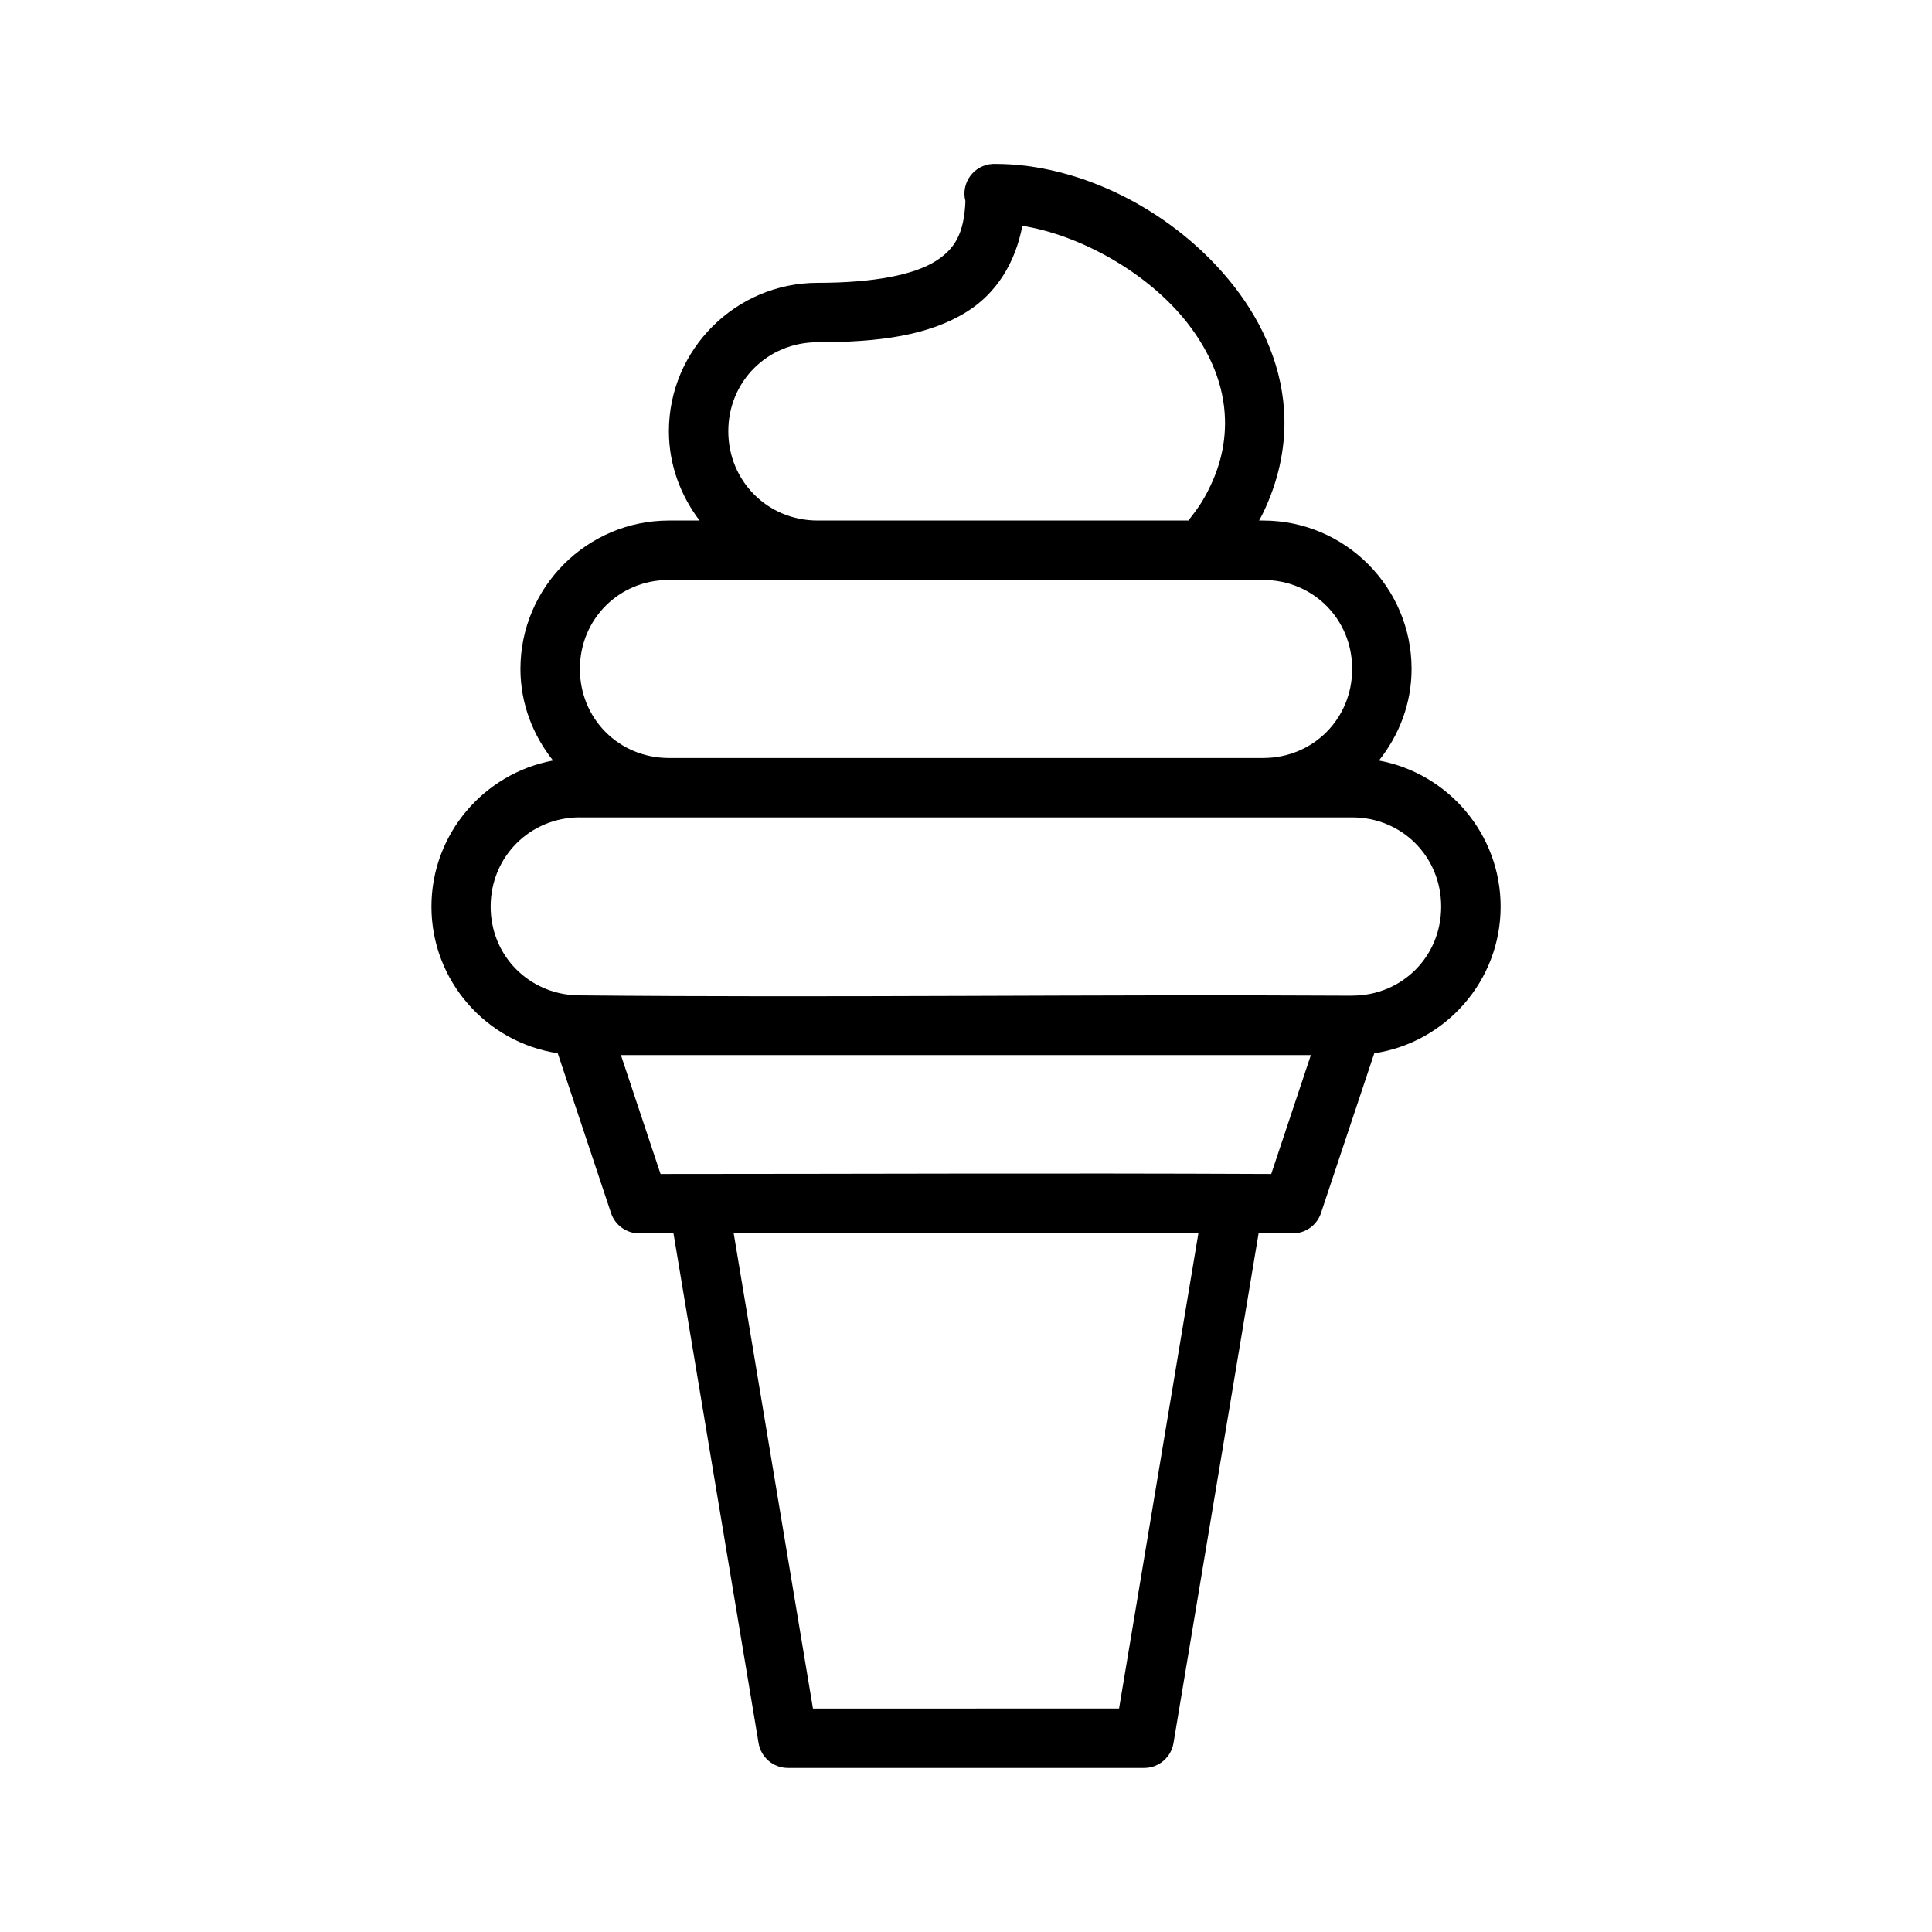
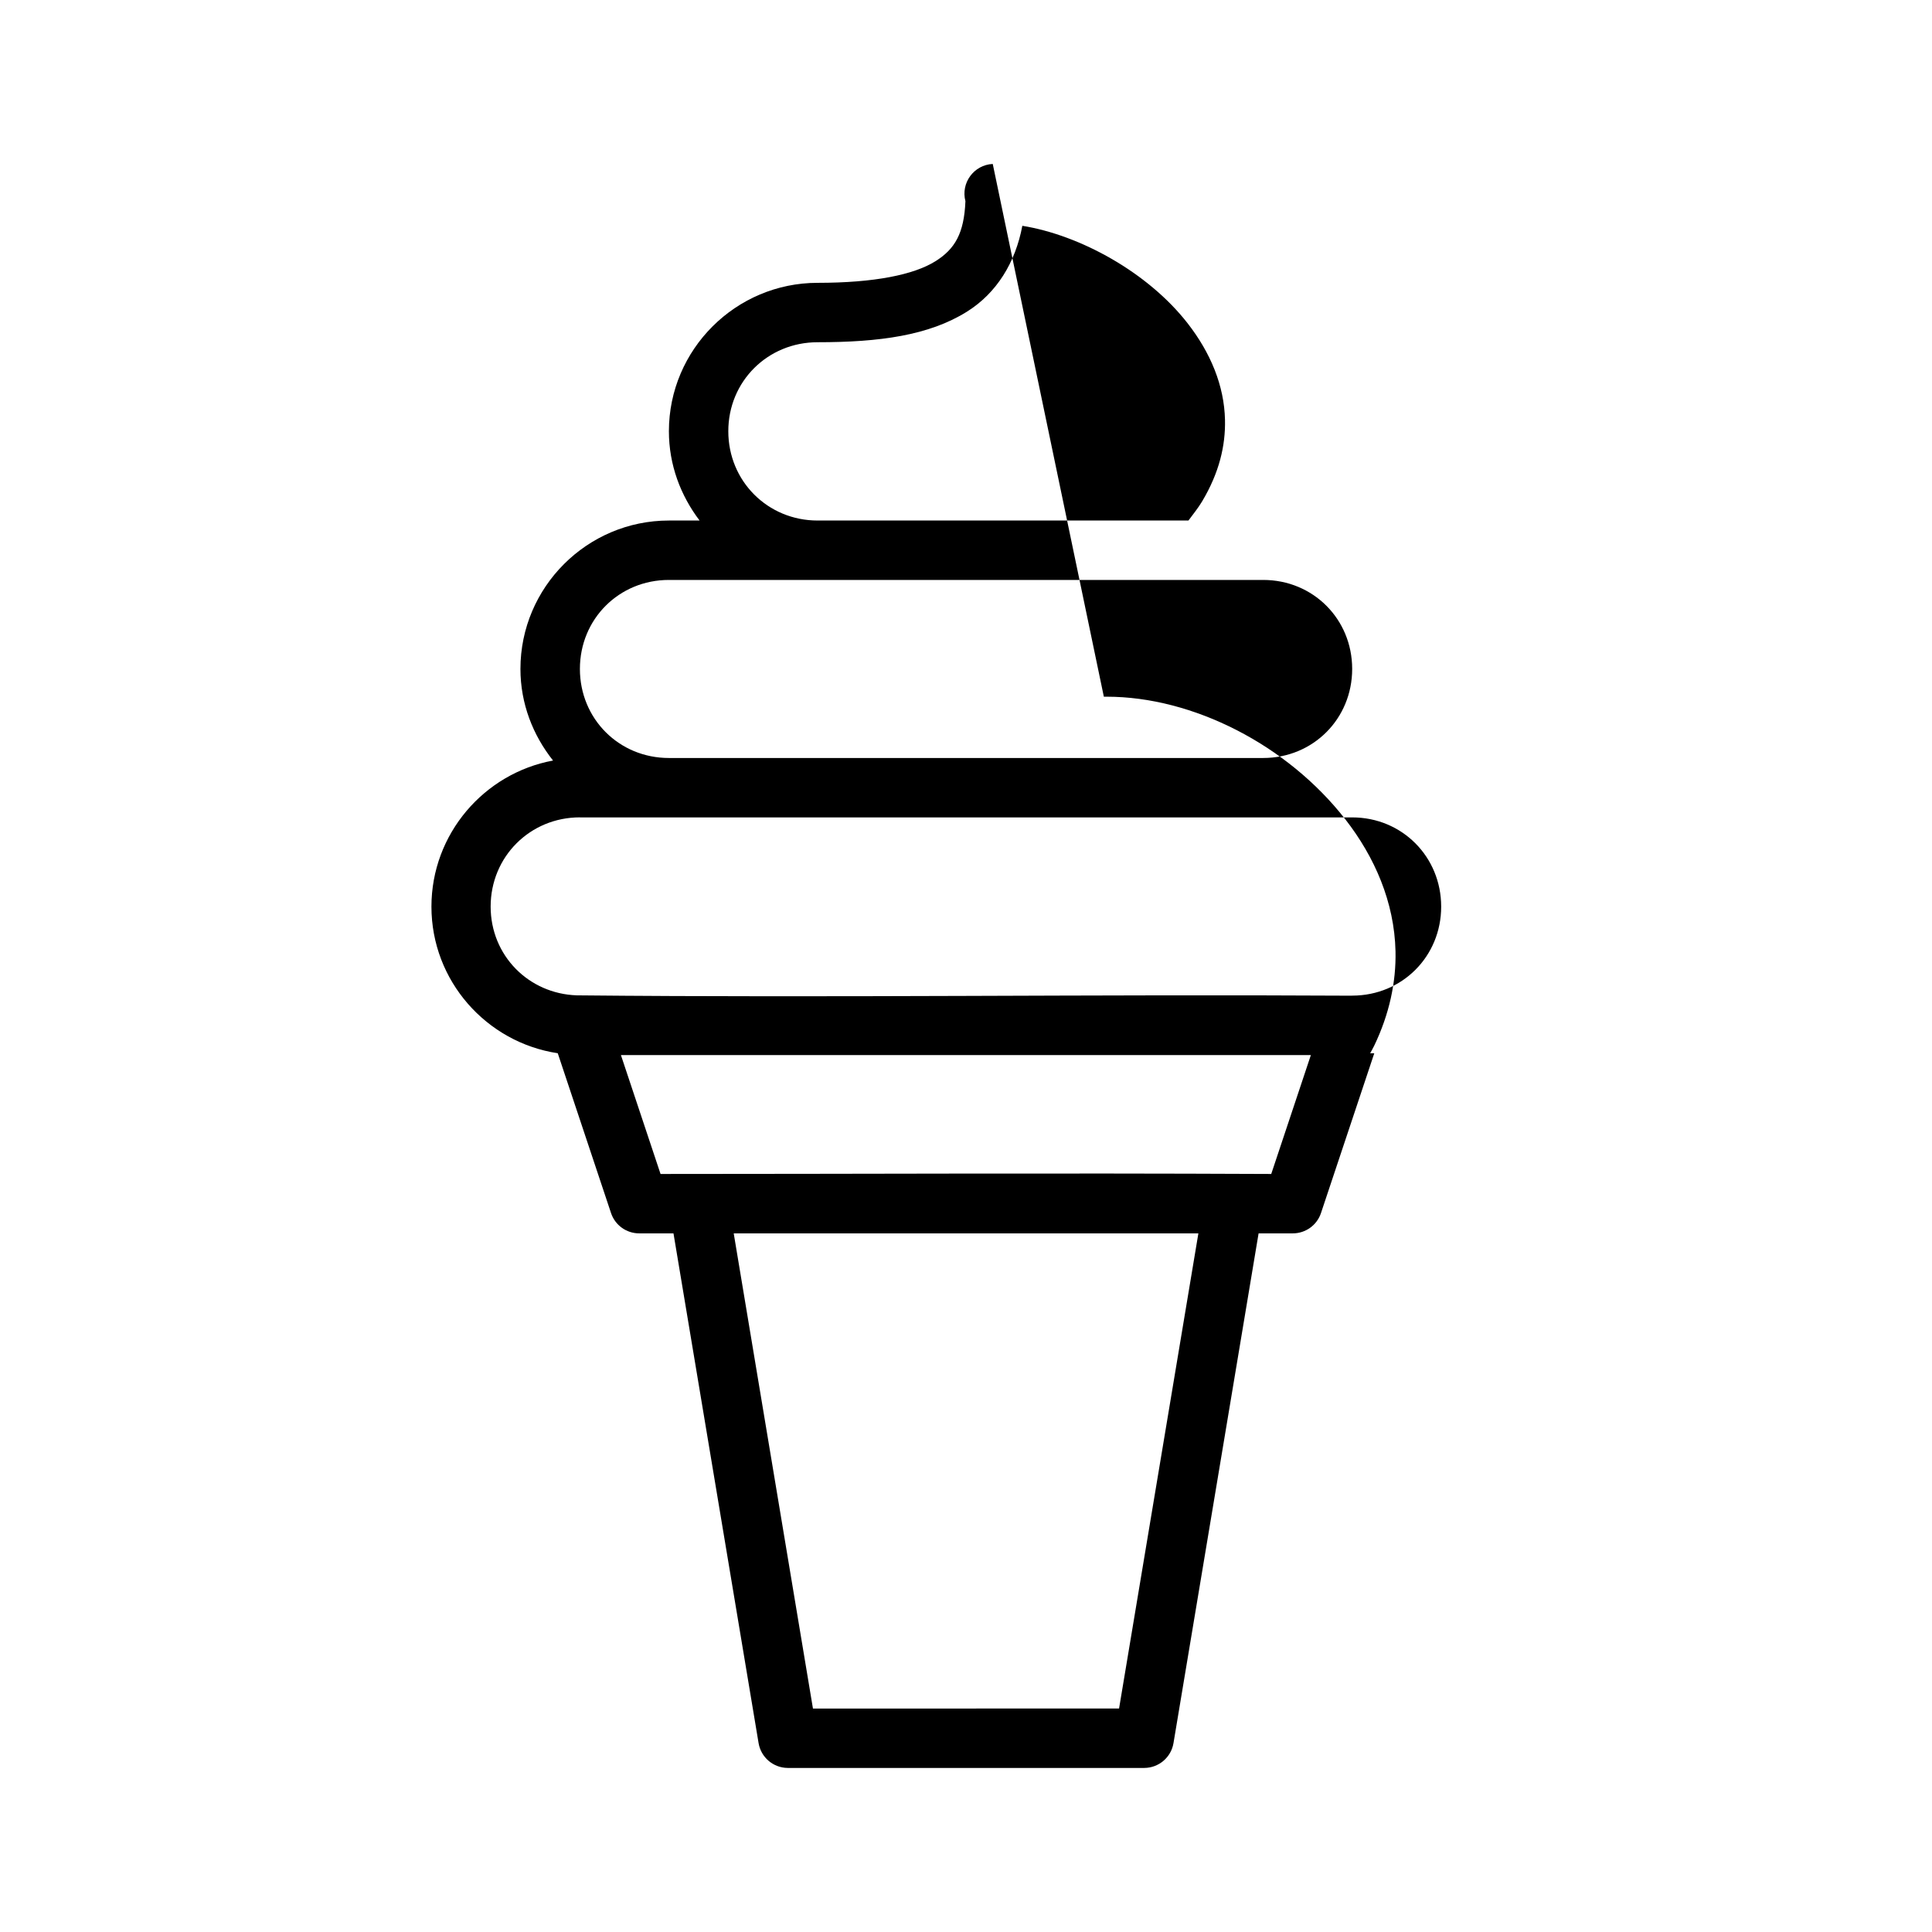
<svg xmlns="http://www.w3.org/2000/svg" fill="#000000" width="800px" height="800px" version="1.1" viewBox="144 144 512 512">
-   <path d="m407.09 187.45c-5 0.238-8.512 5.027-7.242 9.871-0.355 8.492-2.746 12.66-7.981 15.93-5.672 3.543-16.109 5.703-31.195 5.703-21.668 0-39.406 17.66-39.406 39.328 0 8.902 3.102 17.043 8.133 23.664h-8.133c-21.668 0-39.344 17.66-39.344 39.328 0 9.199 3.316 17.566 8.641 24.277-18.289 3.379-32.227 19.477-32.227 38.715 0 19.668 14.578 35.996 33.473 38.852l14.113 42.328c1.066 3.238 4.094 5.422 7.504 5.41h9.055l22.555 135.1c0.637 3.773 3.891 6.543 7.719 6.566h94.496c3.832-0.016 7.098-2.789 7.734-6.566l22.555-135.1h9.055c3.402 0.004 6.426-2.18 7.488-5.41l14.113-42.312c18.902-2.848 33.488-19.191 33.488-38.867 0-19.242-13.945-35.344-32.242-38.715 5.324-6.711 8.641-15.078 8.641-24.277 0-21.668-17.66-39.328-39.328-39.328h-1.09c0.352-0.668 0.754-1.344 1.074-2.016 4.023-8.383 5.824-16.852 5.644-25.016-0.293-13.059-5.547-25.008-13.254-34.918-15.41-19.816-40.453-32.551-63.285-32.551-0.25-0.012-0.504-0.012-0.754 0zm7.84 16.391c15.359 2.473 33.34 12.391 43.82 25.859 6.07 7.805 9.684 16.488 9.887 25.57 0.152 6.812-1.512 13.996-6.09 21.648-0.98 1.641-2.34 3.344-3.598 5.027h-98.277c-13.219 0-23.664-10.441-23.664-23.664 0-13.219 10.441-23.586 23.664-23.586 16.398 0 29.488-1.793 39.559-8.086 7.867-4.918 12.867-13.012 14.699-22.77zm-93.664 93.848h157.49c13.219 0 23.586 10.367 23.586 23.586s-10.367 23.602-23.586 23.602h-157.49c-13.219 0-23.586-10.383-23.586-23.602s10.367-23.586 23.586-23.586zm-23.586 62.93h204.66c13.219 0 23.586 10.426 23.586 23.648 0 13.188-10.32 23.535-23.492 23.586-0.148 0-0.297 0.008-0.445 0.016-68.285-0.395-137 0.586-205.1-0.09-12.828-0.418-22.863-10.578-22.863-23.523 0-13.219 10.441-23.648 23.664-23.648zm10.871 62.992h182.84l-10.5 31.504c-60.039-0.27-108.27 0-161.84 0zm29.891 47.246h123.14l-21.02 125.92-81.121 0.004z" />
+   <path d="m407.09 187.45c-5 0.238-8.512 5.027-7.242 9.871-0.355 8.492-2.746 12.66-7.981 15.93-5.672 3.543-16.109 5.703-31.195 5.703-21.668 0-39.406 17.66-39.406 39.328 0 8.902 3.102 17.043 8.133 23.664h-8.133c-21.668 0-39.344 17.66-39.344 39.328 0 9.199 3.316 17.566 8.641 24.277-18.289 3.379-32.227 19.477-32.227 38.715 0 19.668 14.578 35.996 33.473 38.852l14.113 42.328c1.066 3.238 4.094 5.422 7.504 5.41h9.055l22.555 135.1c0.637 3.773 3.891 6.543 7.719 6.566h94.496c3.832-0.016 7.098-2.789 7.734-6.566l22.555-135.1h9.055c3.402 0.004 6.426-2.18 7.488-5.41l14.113-42.312h-1.09c0.352-0.668 0.754-1.344 1.074-2.016 4.023-8.383 5.824-16.852 5.644-25.016-0.293-13.059-5.547-25.008-13.254-34.918-15.41-19.816-40.453-32.551-63.285-32.551-0.25-0.012-0.504-0.012-0.754 0zm7.84 16.391c15.359 2.473 33.34 12.391 43.82 25.859 6.07 7.805 9.684 16.488 9.887 25.57 0.152 6.812-1.512 13.996-6.09 21.648-0.98 1.641-2.34 3.344-3.598 5.027h-98.277c-13.219 0-23.664-10.441-23.664-23.664 0-13.219 10.441-23.586 23.664-23.586 16.398 0 29.488-1.793 39.559-8.086 7.867-4.918 12.867-13.012 14.699-22.77zm-93.664 93.848h157.49c13.219 0 23.586 10.367 23.586 23.586s-10.367 23.602-23.586 23.602h-157.49c-13.219 0-23.586-10.383-23.586-23.602s10.367-23.586 23.586-23.586zm-23.586 62.93h204.66c13.219 0 23.586 10.426 23.586 23.648 0 13.188-10.32 23.535-23.492 23.586-0.148 0-0.297 0.008-0.445 0.016-68.285-0.395-137 0.586-205.1-0.09-12.828-0.418-22.863-10.578-22.863-23.523 0-13.219 10.441-23.648 23.664-23.648zm10.871 62.992h182.84l-10.5 31.504c-60.039-0.27-108.27 0-161.84 0zm29.891 47.246h123.14l-21.02 125.92-81.121 0.004z" />
</svg>